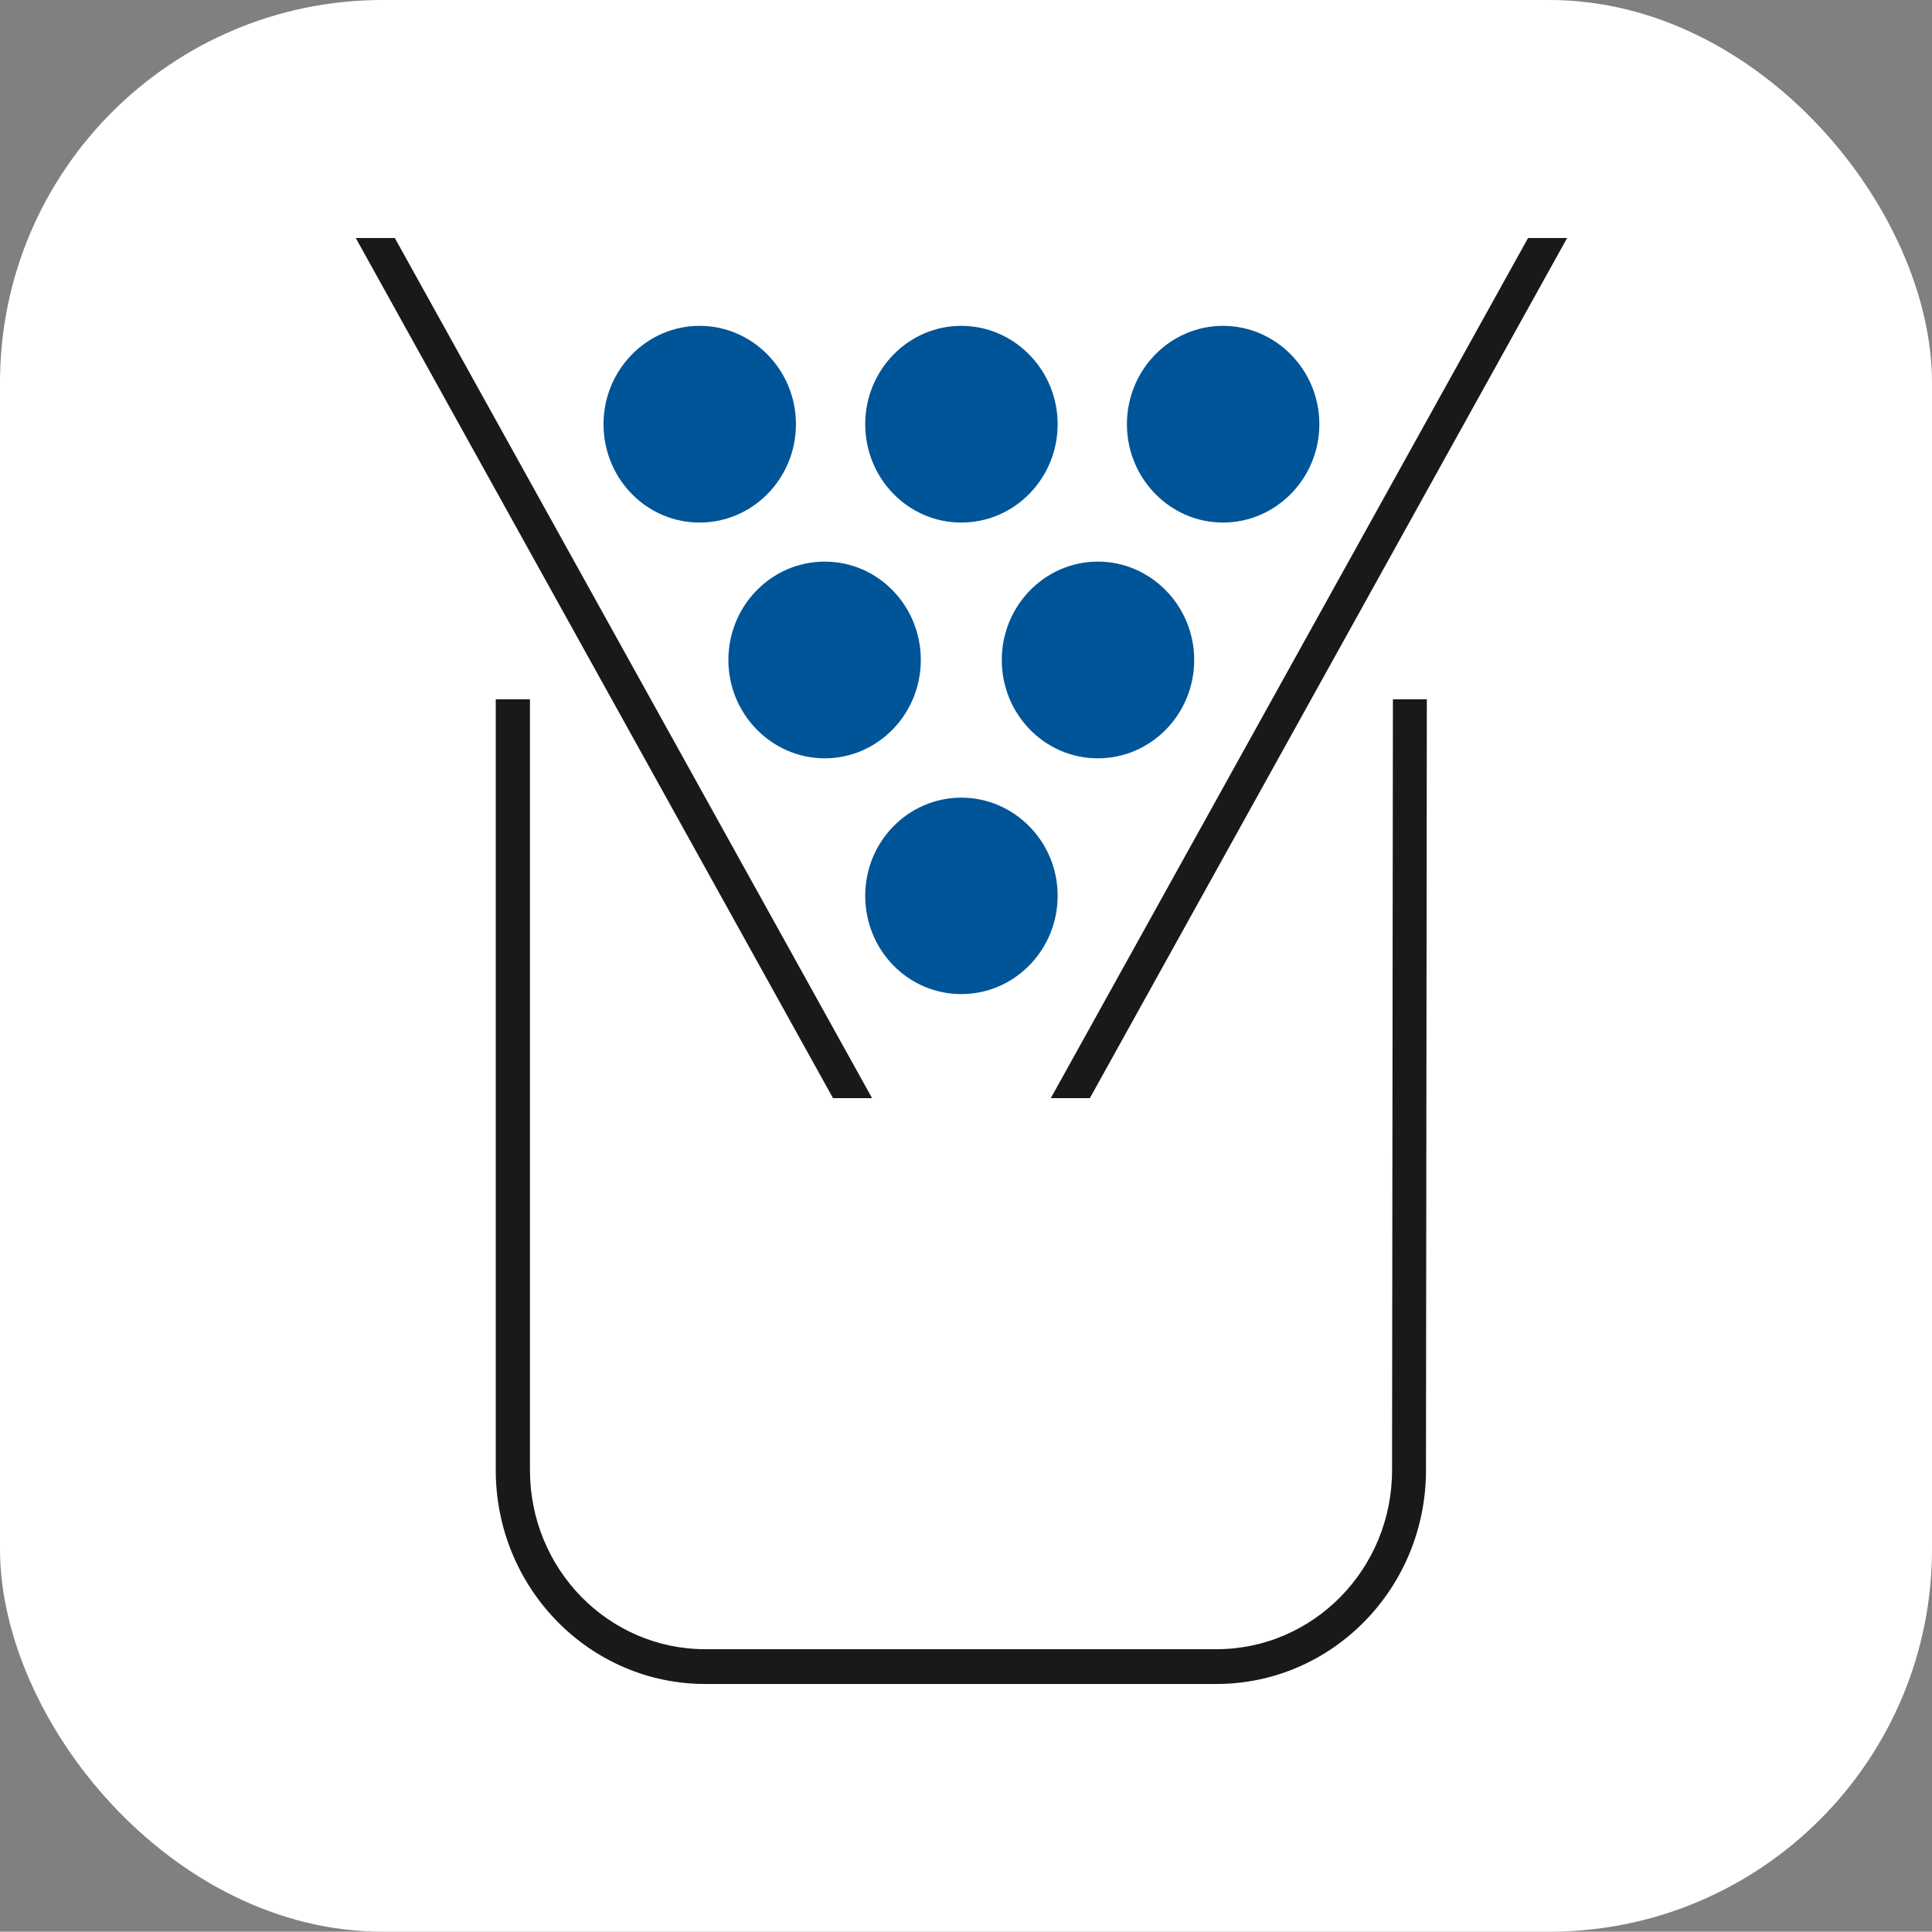
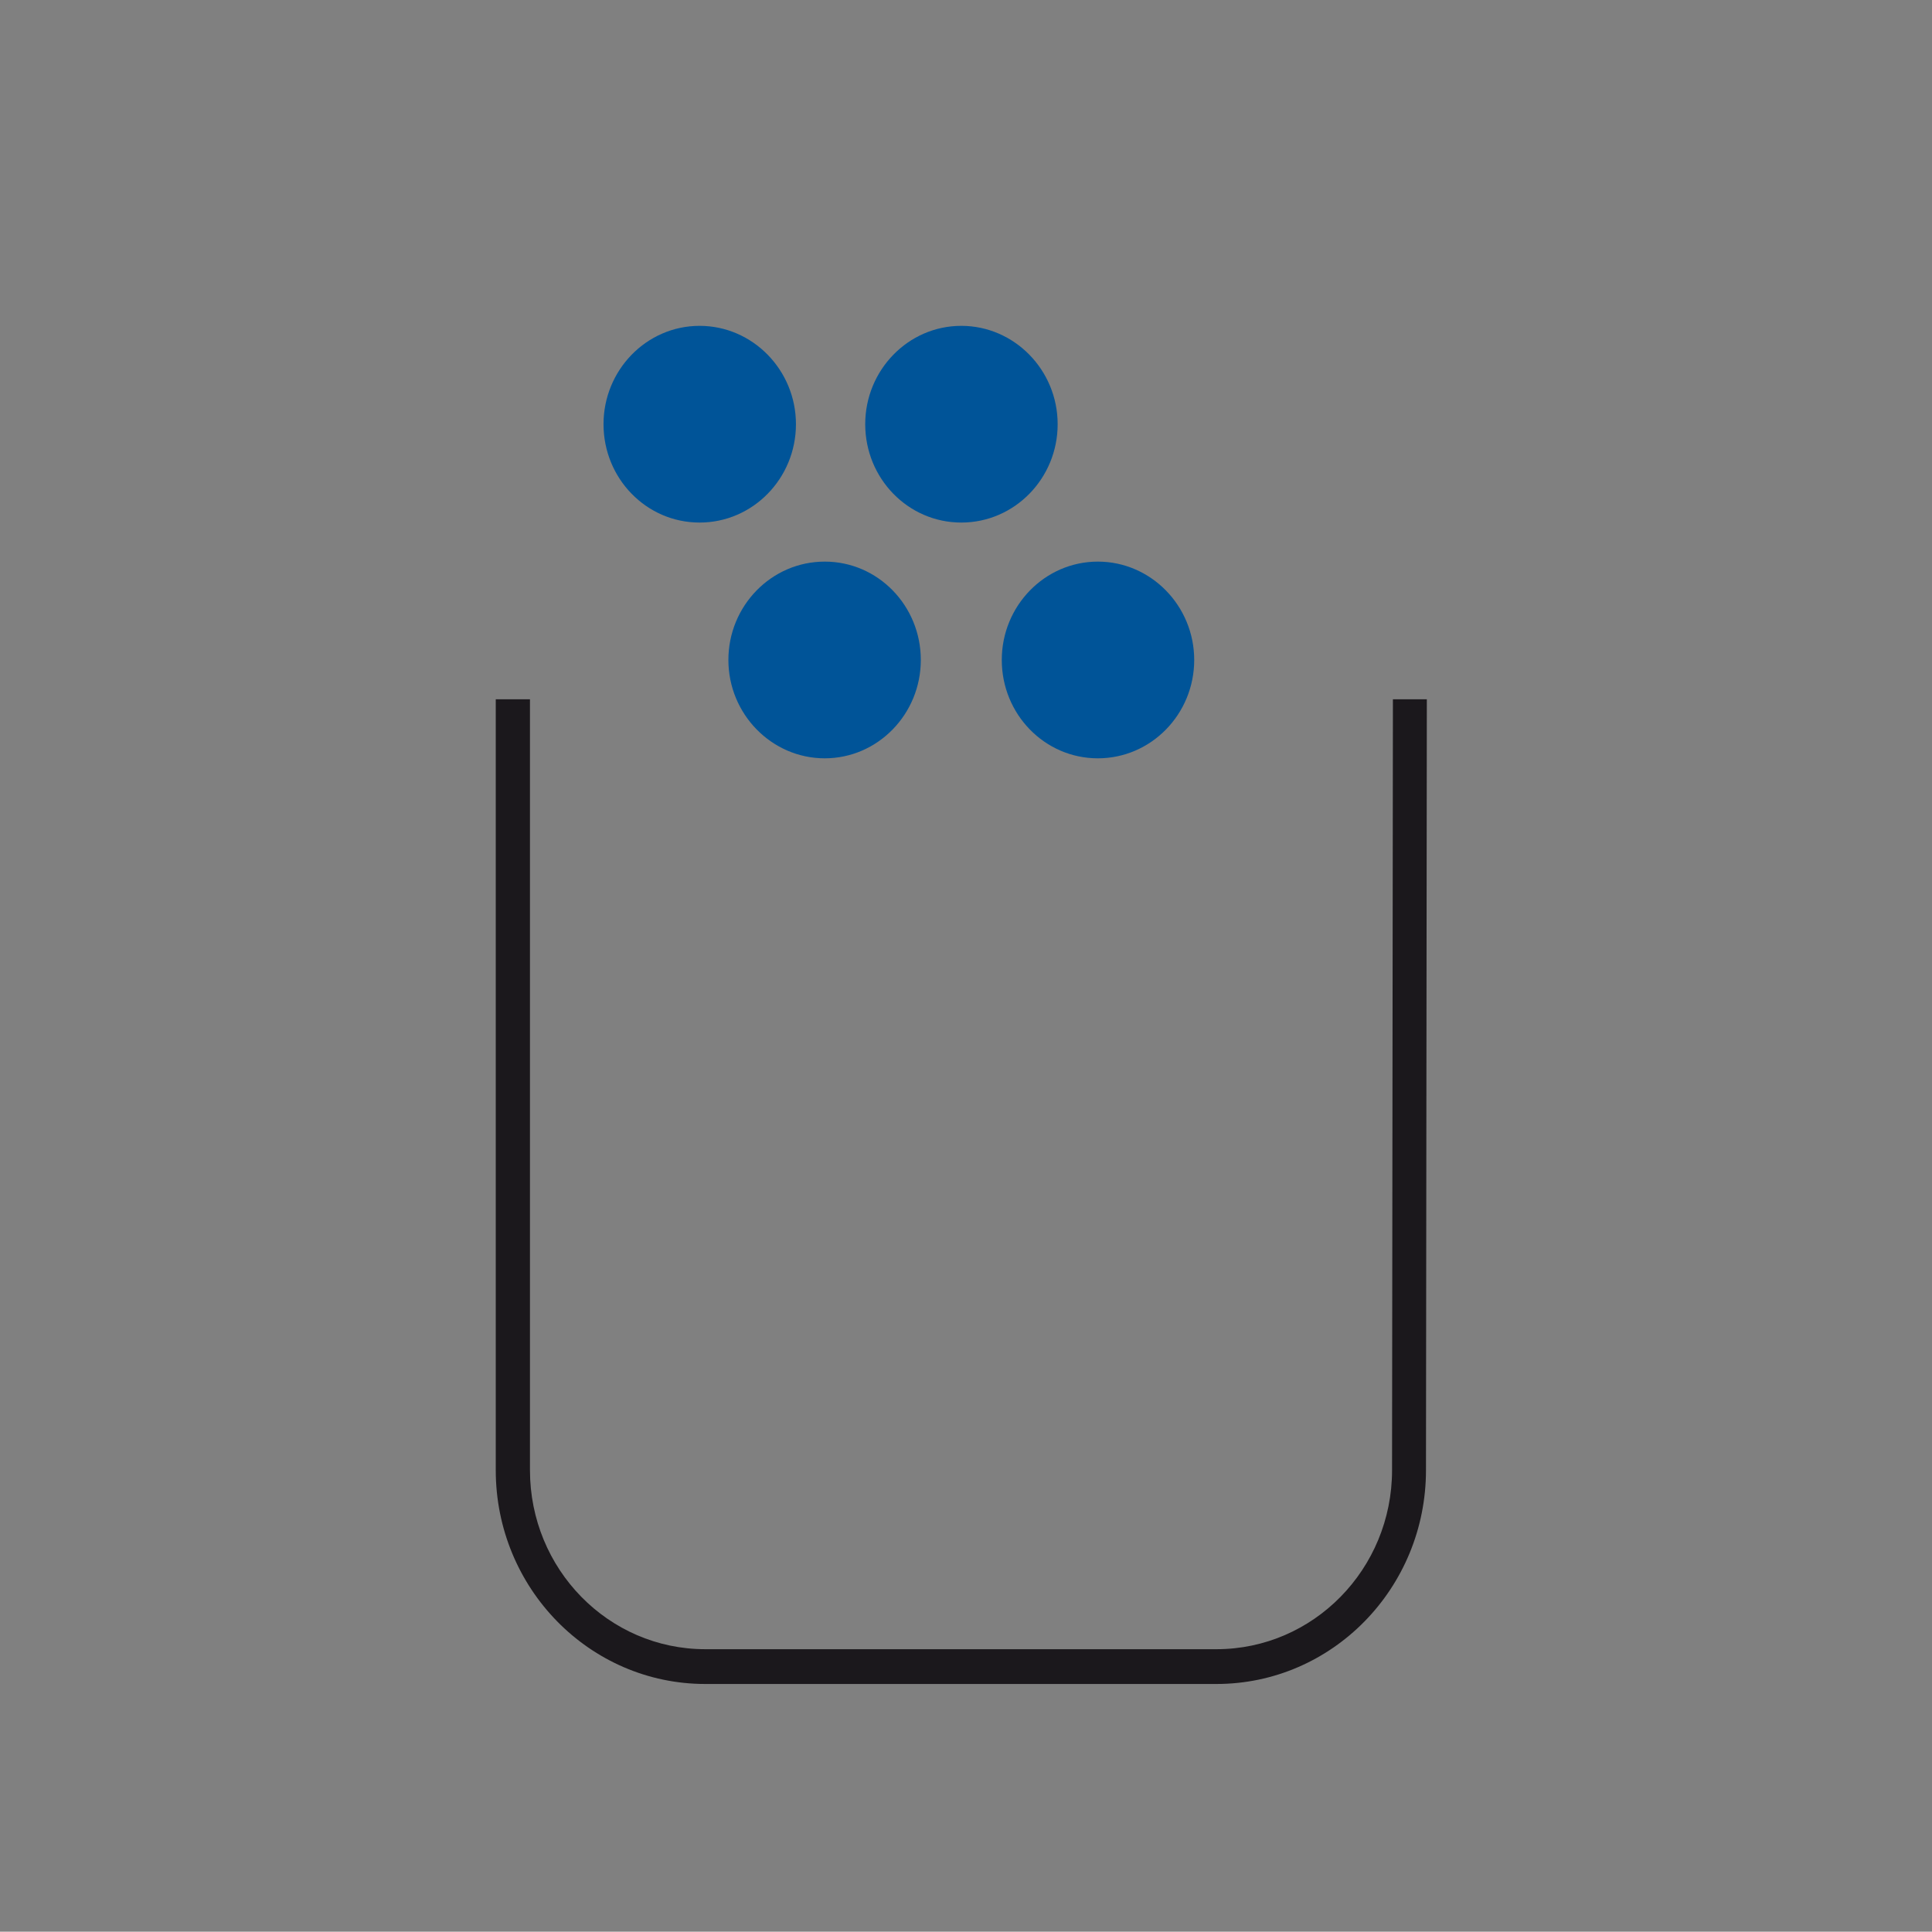
<svg xmlns="http://www.w3.org/2000/svg" id="Ebene_1" data-name="Ebene 1" viewBox="0 0 677.7 677.6">
  <rect x="0" y="0" width="677.7" height="677.6" fill="#808080" stroke="none" />
  <defs>
    <style>.cls-1{fill:none;}.cls-2{fill:#fff;}.cls-3{clip-path:url(#clip-path);}.cls-4{fill:#1b181c;}.cls-5{fill:#005498;}</style>
    <clipPath id="clip-path" transform="translate(-1.3 -0.3)">
      <rect class="cls-1" x="-1" y="-2.1" width="680" height="680" />
    </clipPath>
  </defs>
  <title>favicon-Ulf-Tec-2</title>
-   <rect class="cls-2" width="677.7" height="677.59" rx="134.2" />
  <g class="cls-3">
    <path class="cls-4" d="M501.8,245.6,501.5,516c0,41.4-32.9,75-73.5,75H248.7c-40.6,0-73.5-33.6-73.5-75V245.6h12V516c0,34.7,27.5,62.8,61.5,62.8H428c34,0,61.6-28.1,61.6-62.8l.3-270.4Z" transform="translate(-1.3 -0.3)" />
    <path class="cls-5" d="M213,149.1c0-19,15.1-34.5,33.7-34.5s33.8,15.5,33.8,34.5-15.1,34.5-33.8,34.5S213,168.1,213,149.1" transform="translate(-1.3 -0.3)" />
    <path class="cls-5" d="M304.8,149.1c0-19,15.1-34.5,33.7-34.5s33.8,15.5,33.8,34.5-15.1,34.5-33.8,34.5-33.7-15.5-33.7-34.5" transform="translate(-1.3 -0.3)" />
-     <path class="cls-5" d="M396.6,149.1c0-19,15.1-34.5,33.7-34.5s33.8,15.5,33.8,34.5-15.2,34.5-33.8,34.5-33.7-15.5-33.7-34.5" transform="translate(-1.3 -0.3)" />
    <path class="cls-5" d="M256.8,231.8c0-19,15.1-34.5,33.8-34.5s33.7,15.5,33.7,34.5-15.1,34.5-33.7,34.5-33.8-15.5-33.8-34.5" transform="translate(-1.3 -0.3)" />
    <path class="cls-5" d="M352.7,231.8c0-19,15.1-34.5,33.7-34.5s33.8,15.5,33.8,34.5-15.1,34.5-33.8,34.5-33.7-15.5-33.7-34.5" transform="translate(-1.3 -0.3)" />
-     <path class="cls-5" d="M304.8,314.5c0-19,15.1-34.4,33.7-34.4s33.8,15.4,33.8,34.4S357.2,349,338.5,349s-33.7-15.4-33.7-34.5" transform="translate(-1.3 -0.3)" />
  </g>
-   <polygon class="cls-4" points="292.2 385.2 124.8 83.5 138.5 83.5 305.9 385.2 292.2 385.2" />
-   <polygon class="cls-4" points="549.7 83.5 382.3 385.2 368.6 385.2 536 83.5 549.7 83.5" />
</svg>